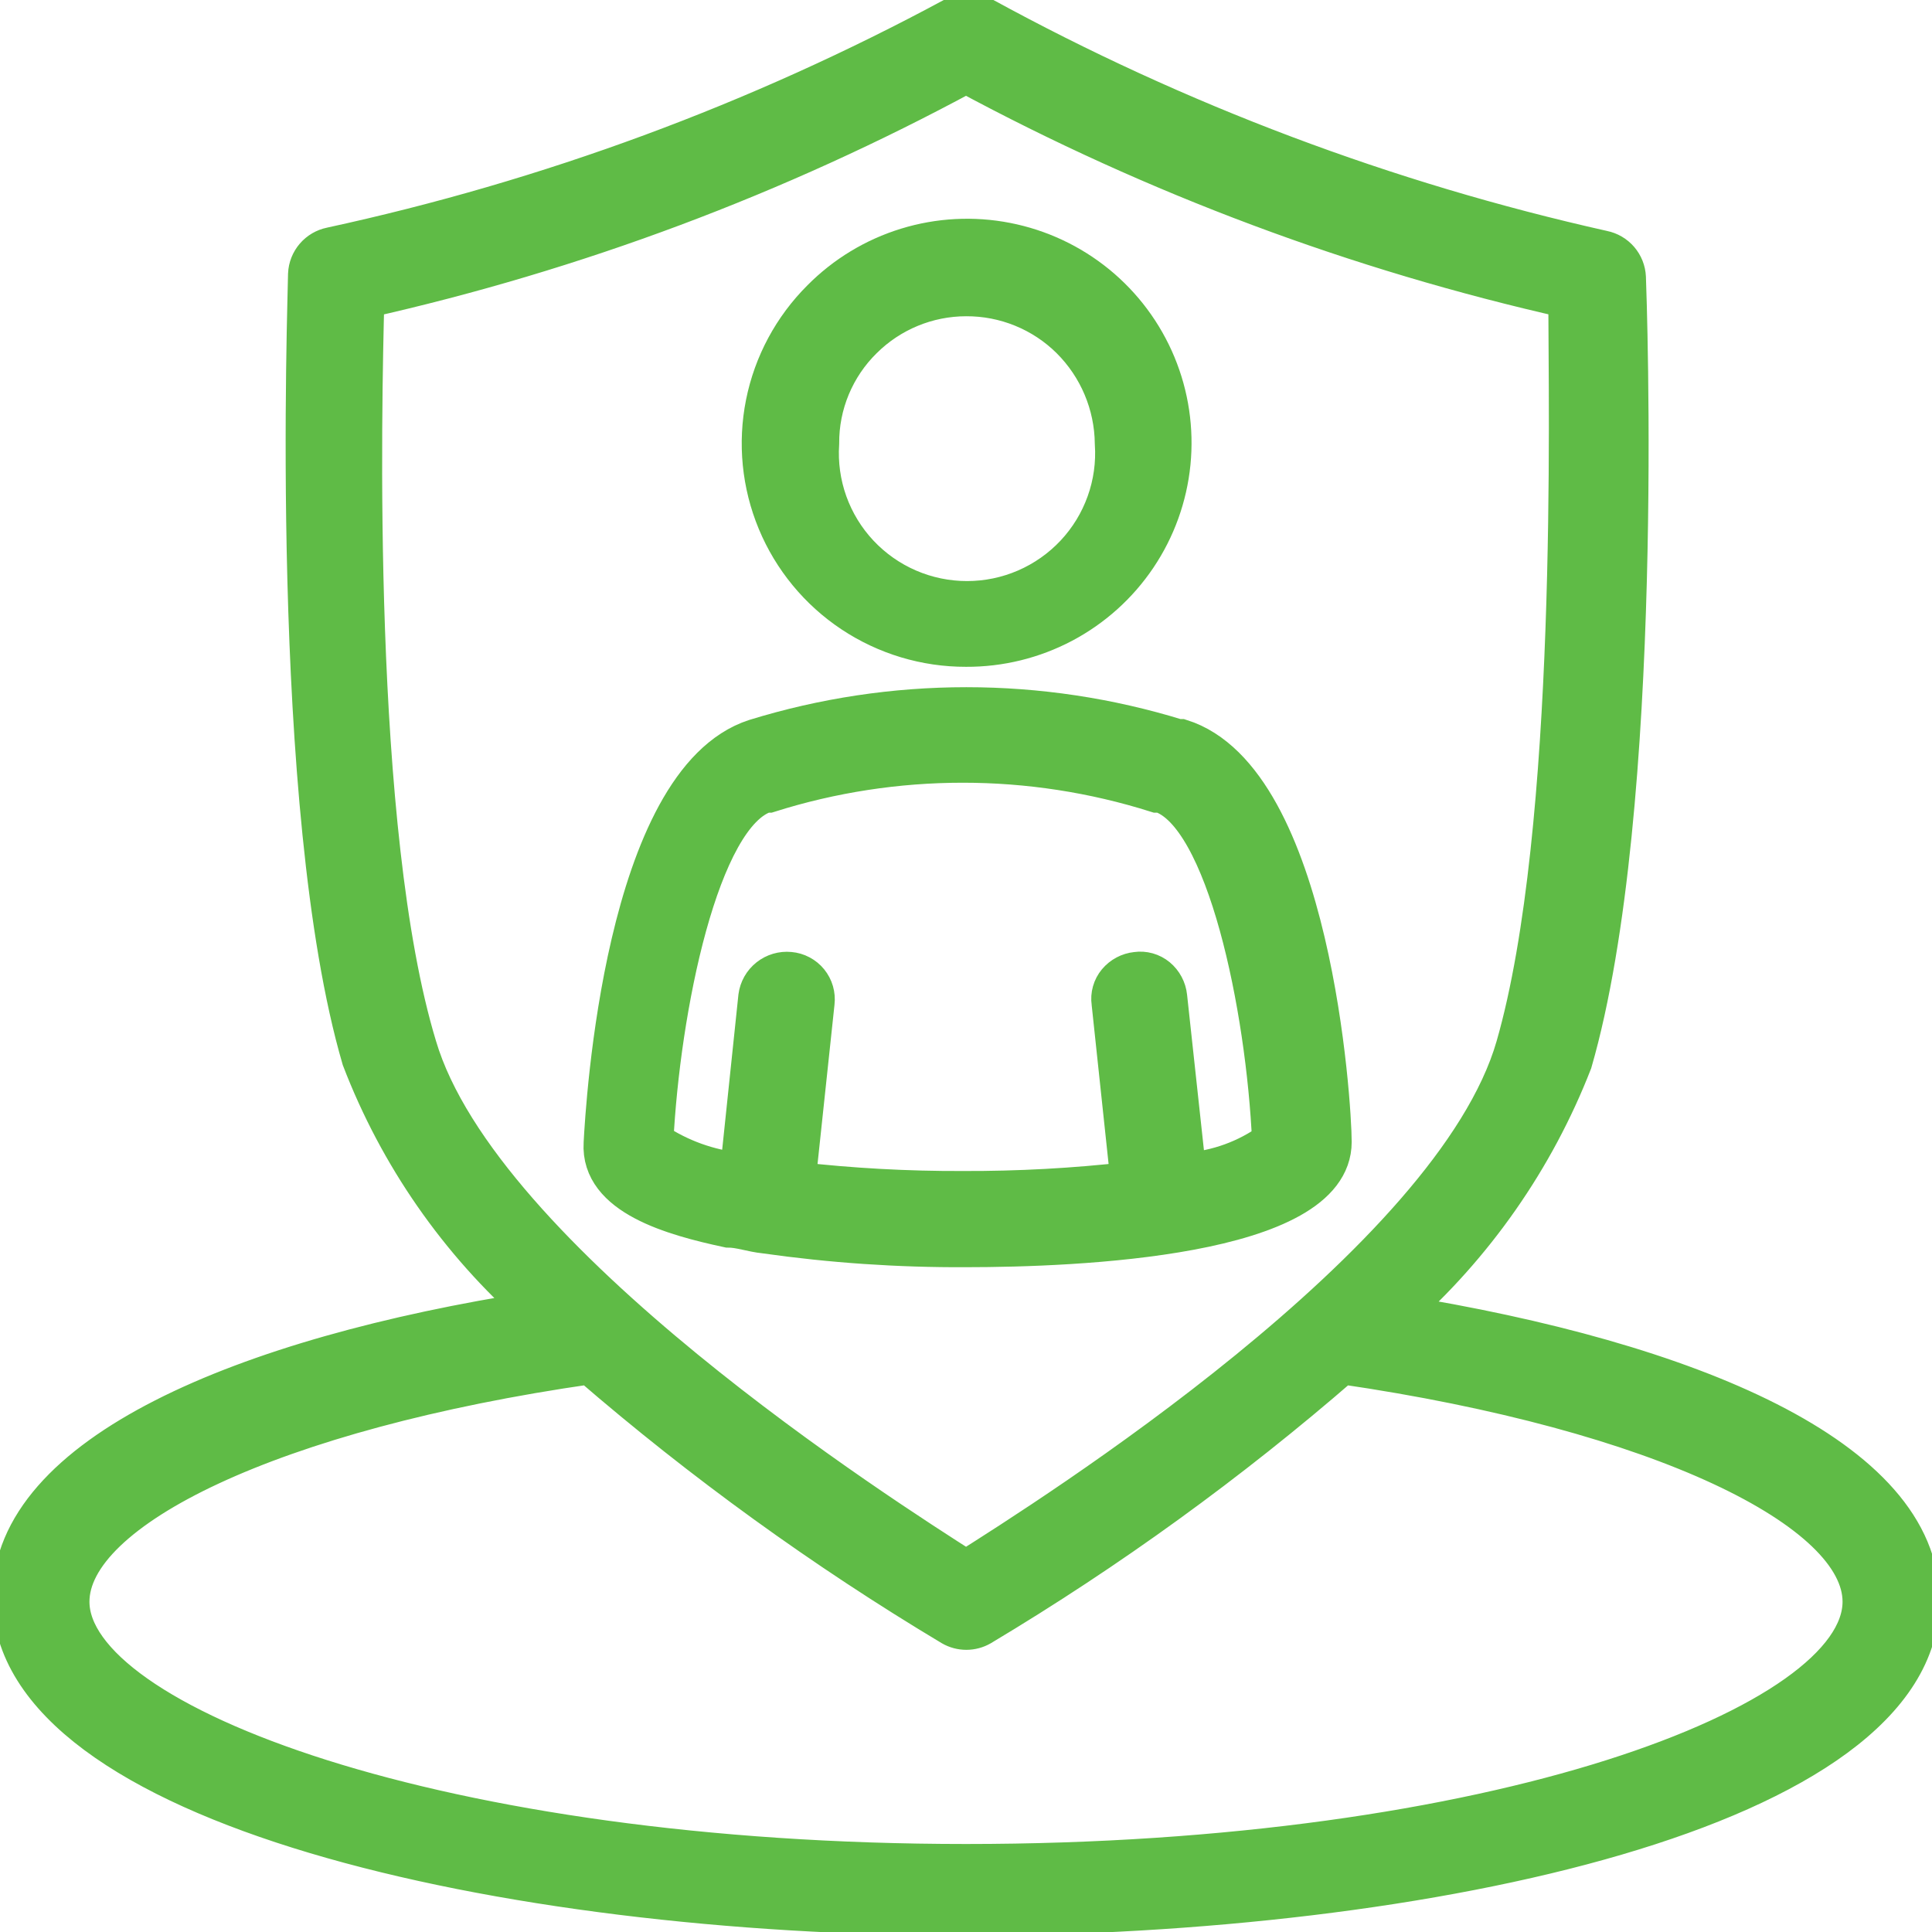
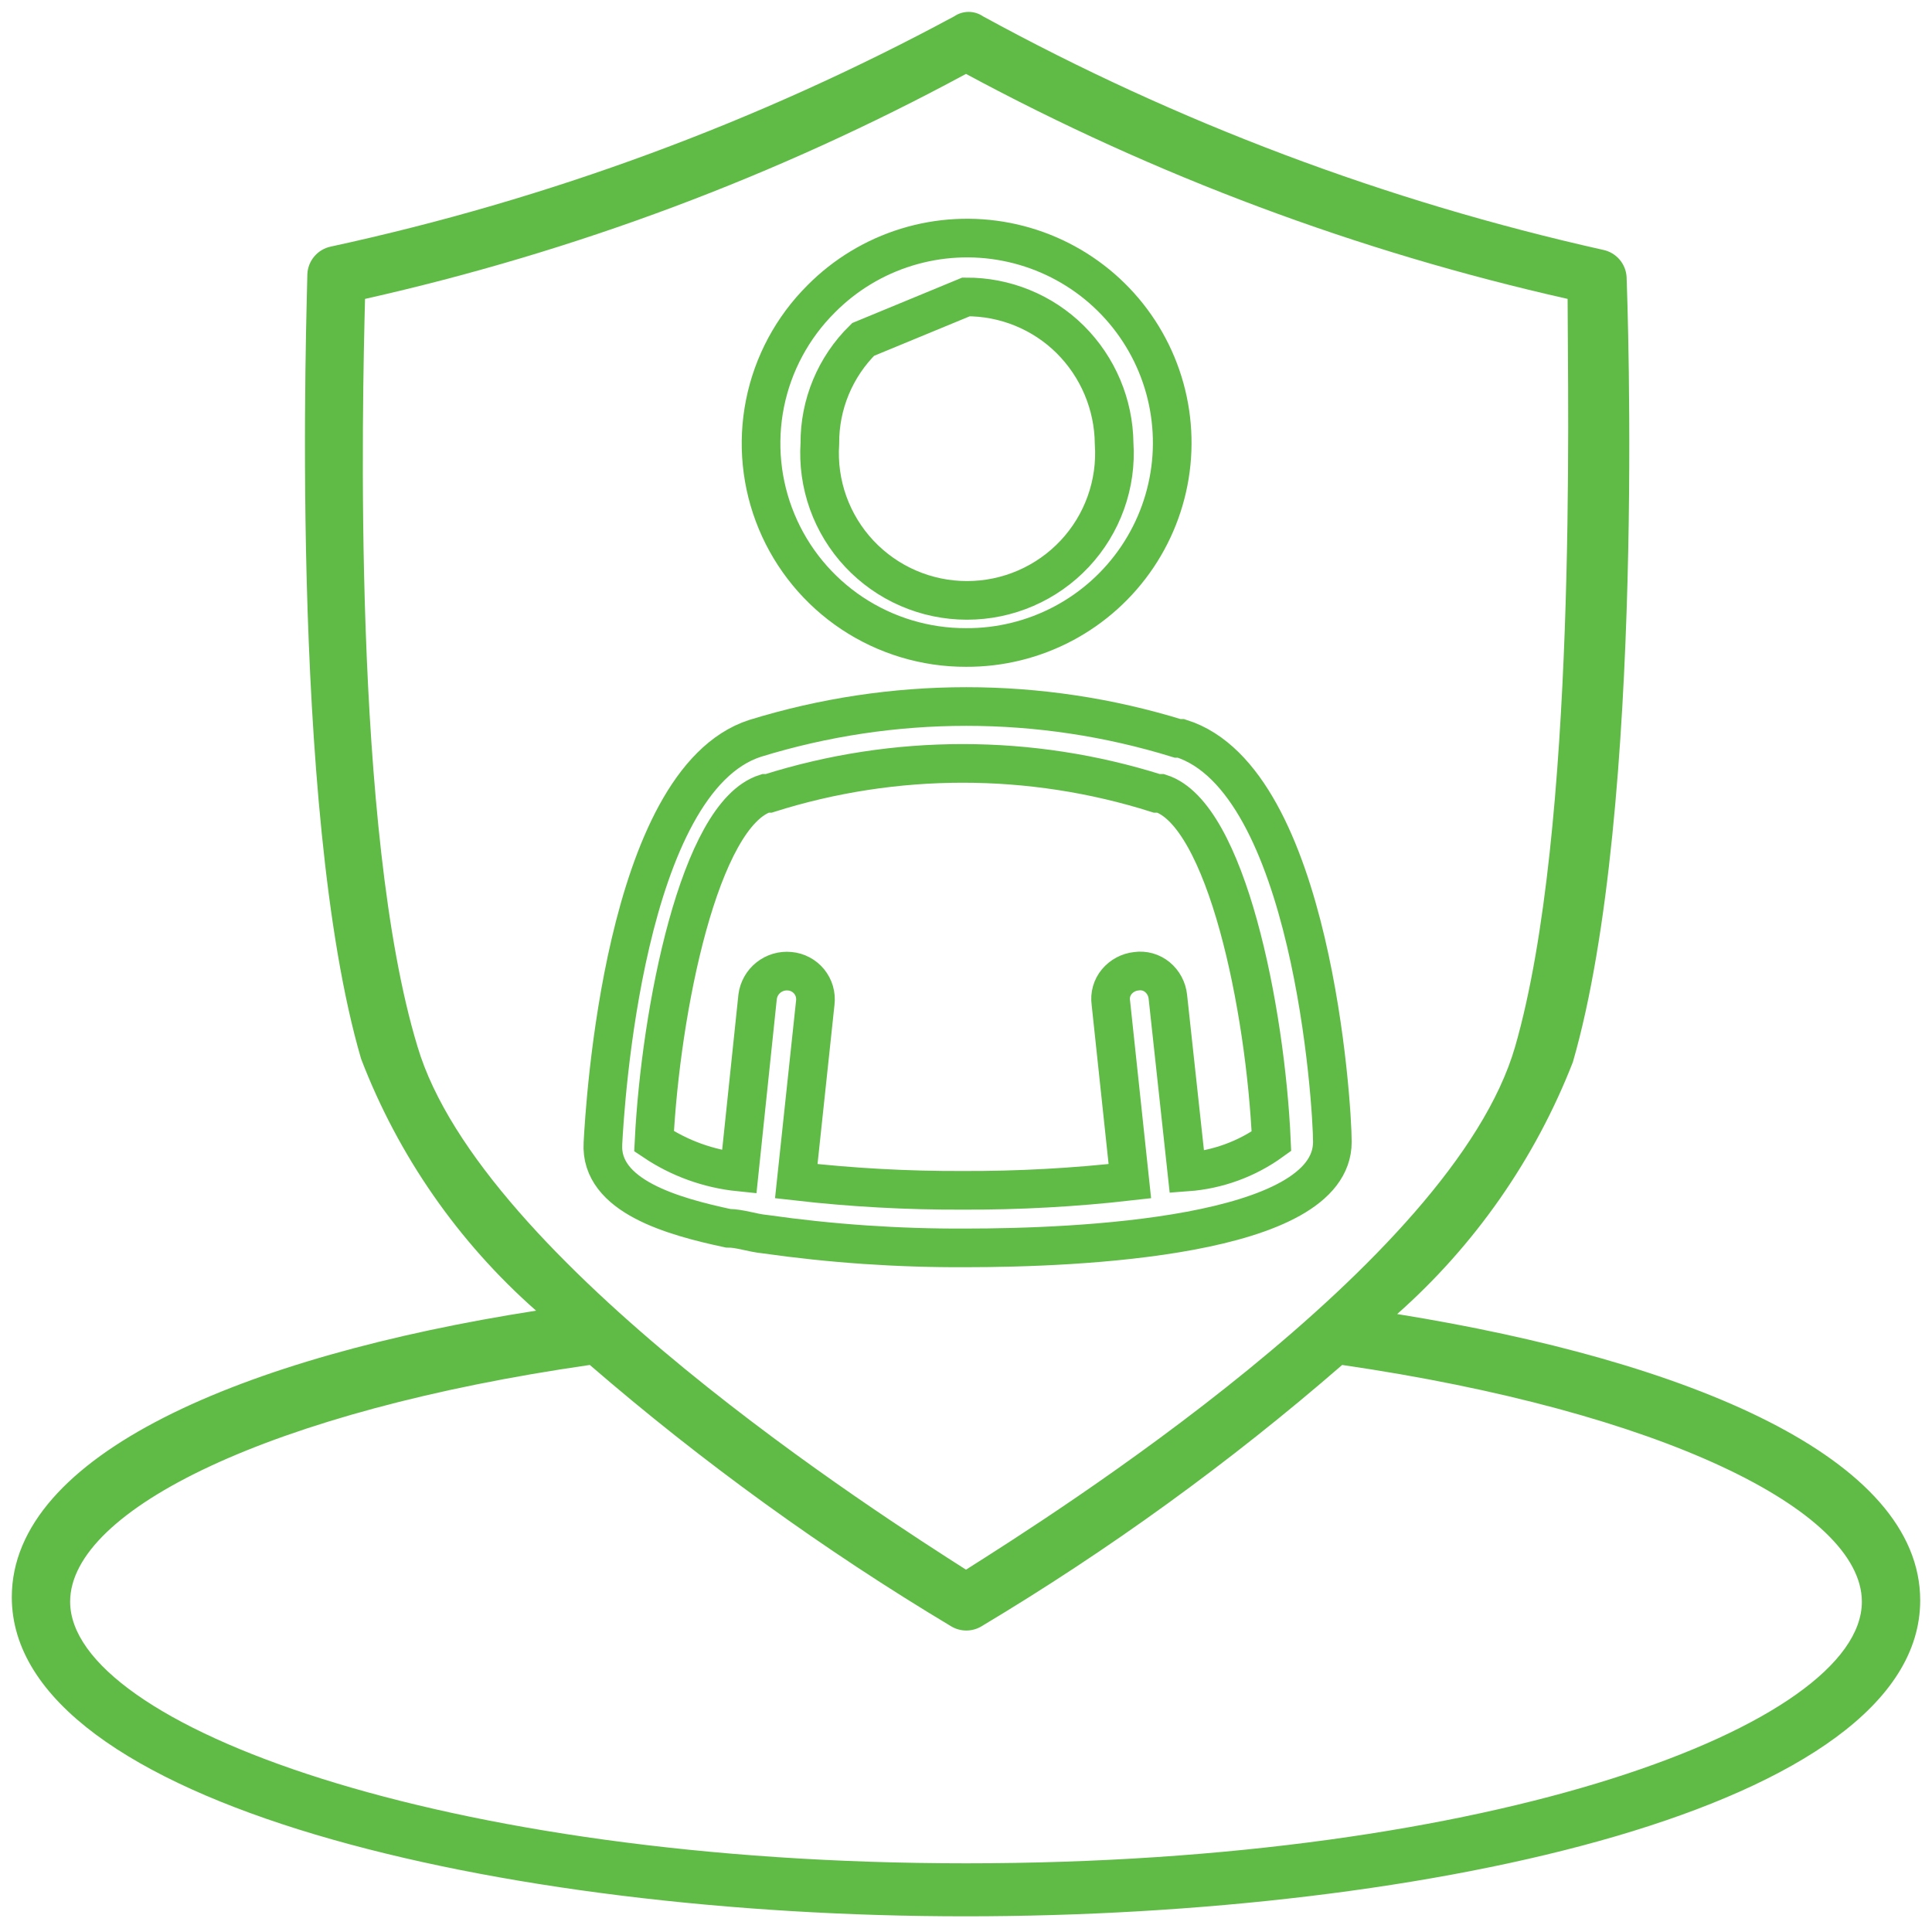
<svg xmlns="http://www.w3.org/2000/svg" width="100" height="100" viewBox="0 0 100 100" fill="none">
  <g clip-path="url(#clip0_53_58)">
    <path d="M50 96.445C22.863 96.445 3.63 89.269 3.63 82.904C3.63 78.131 14.077 73.02 30.529 70.65C36.367 75.695 42.632 80.226 49.254 84.191C49.486 84.325 49.749 84.395 50.017 84.395C50.285 84.395 50.548 84.325 50.78 84.191C57.397 80.234 63.651 75.703 69.471 70.65C85.957 73.053 96.37 78.165 96.37 82.904C96.37 89.269 77.341 96.445 50 96.445ZM21.608 54.164C18.216 42.993 18.759 20.785 18.894 15.471C29.749 13.032 40.216 9.113 50 3.825C59.799 9.106 70.276 13.024 81.14 15.471C81.14 20.785 81.649 42.959 78.426 54.164C75.204 65.369 54.274 78.538 50 81.246C45.76 78.538 24.898 65.267 21.608 54.164ZM72.286 68.043C76.326 64.474 79.454 59.994 81.411 54.976C85.21 41.842 84.227 15.301 84.193 14.353C84.177 14.015 84.048 13.691 83.827 13.433C83.606 13.176 83.305 12.999 82.972 12.932C71.76 10.423 60.958 6.355 50.882 0.846C50.662 0.696 50.402 0.616 50.136 0.616C49.869 0.616 49.609 0.696 49.389 0.846C39.251 6.311 28.391 10.323 17.13 12.762C16.797 12.83 16.496 13.006 16.275 13.264C16.054 13.521 15.925 13.845 15.909 14.184C15.909 15.301 14.891 41.808 18.691 54.807C20.612 59.817 23.719 64.289 27.748 67.84C12.551 70.21 0.611 75.288 0.611 82.668C0.611 93.399 26.018 99.188 49.966 99.188C73.915 99.188 99.389 93.568 99.389 82.837C99.389 75.457 87.449 70.447 72.286 68.01V68.043Z" fill="#5FBB46" />
-     <path d="M50 96.445C22.863 96.445 3.63 89.269 3.63 82.904C3.63 78.131 14.077 73.02 30.529 70.65C36.367 75.695 42.632 80.226 49.254 84.191C49.486 84.325 49.749 84.395 50.017 84.395C50.285 84.395 50.548 84.325 50.78 84.191C57.397 80.234 63.651 75.703 69.471 70.65C85.957 73.053 96.37 78.165 96.37 82.904C96.37 89.269 77.341 96.445 50 96.445ZM21.608 54.164C18.216 42.993 18.759 20.785 18.894 15.471C29.749 13.032 40.216 9.113 50 3.825C59.799 9.106 70.276 13.024 81.14 15.471C81.14 20.785 81.649 42.959 78.426 54.164C75.204 65.369 54.274 78.538 50 81.246C45.76 78.538 24.898 65.267 21.608 54.164ZM72.286 68.043C76.326 64.474 79.454 59.994 81.411 54.976C85.21 41.842 84.227 15.301 84.193 14.353C84.177 14.015 84.048 13.691 83.827 13.433C83.606 13.176 83.305 12.999 82.972 12.932C71.76 10.423 60.958 6.355 50.882 0.846C50.662 0.696 50.402 0.616 50.136 0.616C49.869 0.616 49.609 0.696 49.389 0.846C39.251 6.311 28.391 10.323 17.13 12.762C16.797 12.83 16.496 13.006 16.275 13.264C16.054 13.521 15.925 13.845 15.909 14.184C15.909 15.301 14.891 41.808 18.691 54.807C20.612 59.817 23.719 64.289 27.748 67.84C12.551 70.21 0.611 75.288 0.611 82.668C0.611 93.399 26.018 99.188 49.966 99.188C73.915 99.188 99.389 93.568 99.389 82.837C99.389 75.457 87.449 70.447 72.286 68.01V68.043Z" stroke="#5FBB46" stroke-width="2" stroke-miterlimit="10" />
-     <path d="M39.79 41.063C46.324 38.997 53.338 38.997 59.872 41.063H60.075C63.467 42.146 65.503 52.2 65.808 59.072C64.525 59.997 63.01 60.547 61.432 60.663L60.448 51.591C60.407 51.195 60.213 50.83 59.906 50.575C59.756 50.452 59.582 50.361 59.395 50.308C59.208 50.256 59.012 50.243 58.82 50.271C58.423 50.312 58.058 50.506 57.803 50.812C57.679 50.962 57.587 51.135 57.535 51.322C57.482 51.508 57.469 51.704 57.497 51.896L58.481 61.137C55.609 61.464 52.721 61.622 49.831 61.611C46.952 61.622 44.075 61.464 41.215 61.137L42.199 51.896C42.222 51.702 42.206 51.505 42.152 51.317C42.098 51.13 42.006 50.955 41.883 50.803C41.759 50.651 41.606 50.526 41.433 50.435C41.261 50.343 41.071 50.288 40.876 50.271C40.481 50.232 40.087 50.349 39.777 50.595C39.467 50.841 39.265 51.199 39.214 51.591L38.264 60.663C36.685 60.502 35.171 59.956 33.854 59.072C34.193 52.302 36.195 42.146 39.621 41.063H39.79ZM37.687 63.575C38.298 63.575 38.908 63.812 39.587 63.879C43.036 64.37 46.517 64.608 50.001 64.59C55.699 64.59 68.963 64.049 68.963 59.106C68.963 57.177 67.911 40.352 61.127 38.219H60.957C53.831 36.019 46.204 36.019 39.078 38.219V38.219C32.294 40.42 31.31 57.244 31.208 59.174C31.039 61.916 34.838 62.965 37.687 63.575V63.575Z" fill="#5FBB46" />
    <path d="M39.79 41.063C46.324 38.997 53.338 38.997 59.872 41.063H60.075C63.467 42.146 65.503 52.2 65.808 59.072C64.525 59.997 63.01 60.547 61.432 60.663L60.448 51.591C60.407 51.195 60.213 50.83 59.906 50.575C59.756 50.452 59.582 50.361 59.395 50.308C59.208 50.256 59.012 50.243 58.82 50.271C58.423 50.312 58.058 50.506 57.803 50.812C57.679 50.962 57.587 51.135 57.535 51.322C57.482 51.508 57.469 51.704 57.497 51.896L58.481 61.137C55.609 61.464 52.721 61.622 49.831 61.611C46.952 61.622 44.075 61.464 41.215 61.137L42.199 51.896C42.222 51.702 42.206 51.505 42.152 51.317C42.098 51.13 42.006 50.955 41.883 50.803C41.759 50.651 41.606 50.526 41.433 50.435C41.261 50.343 41.071 50.288 40.876 50.271C40.481 50.232 40.087 50.349 39.777 50.595C39.467 50.841 39.265 51.199 39.214 51.591L38.264 60.663C36.685 60.502 35.171 59.956 33.854 59.072C34.193 52.302 36.195 42.146 39.621 41.063H39.79ZM37.687 63.575C38.298 63.575 38.908 63.812 39.587 63.879C43.036 64.37 46.517 64.608 50.001 64.59C55.699 64.59 68.963 64.049 68.963 59.106C68.963 57.177 67.911 40.352 61.127 38.219H60.957C53.831 36.019 46.204 36.019 39.078 38.219V38.219C32.294 40.42 31.31 57.244 31.208 59.174C31.039 61.916 34.838 62.965 37.687 63.575V63.575Z" stroke="#5FBB46" stroke-width="2" stroke-miterlimit="10" />
-     <path d="M50 15.369C51 15.364 51.991 15.555 52.916 15.933C53.842 16.31 54.684 16.866 55.394 17.569C56.828 18.997 57.644 20.93 57.666 22.952C57.736 23.993 57.591 25.037 57.239 26.019C56.888 27.001 56.339 27.901 55.625 28.663C54.911 29.424 54.047 30.032 53.089 30.447C52.13 30.862 51.096 31.076 50.051 31.076C49.006 31.076 47.972 30.862 47.013 30.447C46.054 30.032 45.191 29.424 44.477 28.663C43.763 27.901 43.214 27.001 42.862 26.019C42.511 25.037 42.366 23.993 42.435 22.952C42.429 21.951 42.624 20.959 43.008 20.034C43.393 19.11 43.959 18.271 44.674 17.569C45.379 16.869 46.215 16.314 47.135 15.937C48.054 15.559 49.039 15.366 50.034 15.369H50ZM50.034 33.514C51.785 33.523 53.511 33.1 55.059 32.282C56.606 31.464 57.927 30.277 58.903 28.826C59.879 27.376 60.481 25.707 60.655 23.968C60.828 22.229 60.568 20.474 59.897 18.86C59.227 17.246 58.166 15.822 56.811 14.716C55.455 13.61 53.846 12.855 52.128 12.52C50.41 12.184 48.635 12.278 46.961 12.793C45.288 13.308 43.768 14.227 42.537 15.47C41.054 16.946 40.042 18.827 39.631 20.876C39.219 22.925 39.426 25.05 40.225 26.982C41.024 28.913 42.379 30.565 44.119 31.728C45.859 32.891 47.906 33.512 50 33.514" fill="#5FBB46" />
-     <path d="M50.001 15.369C51.001 15.364 51.992 15.555 52.917 15.933C53.843 16.31 54.685 16.866 55.394 17.569C56.829 18.997 57.645 20.93 57.667 22.952C57.737 23.993 57.592 25.037 57.24 26.019C56.889 27.001 56.34 27.901 55.626 28.663C54.912 29.424 54.048 30.032 53.09 30.447C52.131 30.862 51.097 31.076 50.052 31.076C49.007 31.076 47.973 30.862 47.014 30.447C46.055 30.032 45.192 29.424 44.478 28.663C43.764 27.901 43.215 27.001 42.863 26.019C42.512 25.037 42.367 23.993 42.436 22.952C42.43 21.951 42.624 20.959 43.009 20.034C43.394 19.11 43.96 18.271 44.675 17.569C46.09 16.163 48.004 15.372 50.001 15.369ZM50.001 33.514C51.752 33.523 53.478 33.1 55.026 32.282C56.573 31.464 57.894 30.277 58.87 28.826C59.846 27.376 60.448 25.707 60.622 23.968C60.795 22.229 60.535 20.474 59.864 18.86C59.193 17.246 58.133 15.822 56.778 14.716C55.422 13.61 53.813 12.855 52.095 12.52C50.376 12.184 48.602 12.278 46.928 12.793C45.255 13.308 43.735 14.227 42.504 15.47C41.019 16.948 40.007 18.832 39.596 20.884C39.186 22.936 39.395 25.064 40.199 26.997C41.002 28.93 42.362 30.582 44.107 31.742C45.853 32.902 47.904 33.519 50.001 33.514V33.514Z" stroke="#5FBB46" stroke-width="2" stroke-miterlimit="10" />
+     <path d="M50.001 15.369C51.001 15.364 51.992 15.555 52.917 15.933C53.843 16.31 54.685 16.866 55.394 17.569C56.829 18.997 57.645 20.93 57.667 22.952C57.737 23.993 57.592 25.037 57.24 26.019C56.889 27.001 56.34 27.901 55.626 28.663C54.912 29.424 54.048 30.032 53.09 30.447C52.131 30.862 51.097 31.076 50.052 31.076C49.007 31.076 47.973 30.862 47.014 30.447C46.055 30.032 45.192 29.424 44.478 28.663C43.764 27.901 43.215 27.001 42.863 26.019C42.512 25.037 42.367 23.993 42.436 22.952C42.43 21.951 42.624 20.959 43.009 20.034C43.394 19.11 43.96 18.271 44.675 17.569ZM50.001 33.514C51.752 33.523 53.478 33.1 55.026 32.282C56.573 31.464 57.894 30.277 58.87 28.826C59.846 27.376 60.448 25.707 60.622 23.968C60.795 22.229 60.535 20.474 59.864 18.86C59.193 17.246 58.133 15.822 56.778 14.716C55.422 13.61 53.813 12.855 52.095 12.52C50.376 12.184 48.602 12.278 46.928 12.793C45.255 13.308 43.735 14.227 42.504 15.47C41.019 16.948 40.007 18.832 39.596 20.884C39.186 22.936 39.395 25.064 40.199 26.997C41.002 28.93 42.362 30.582 44.107 31.742C45.853 32.902 47.904 33.519 50.001 33.514V33.514Z" stroke="#5FBB46" stroke-width="2" stroke-miterlimit="10" />
  </g>
  <defs>
    <clipPath id="clip0_53_58">
      <rect width="100" height="100" fill="white" />
    </clipPath>
  </defs>
</svg>